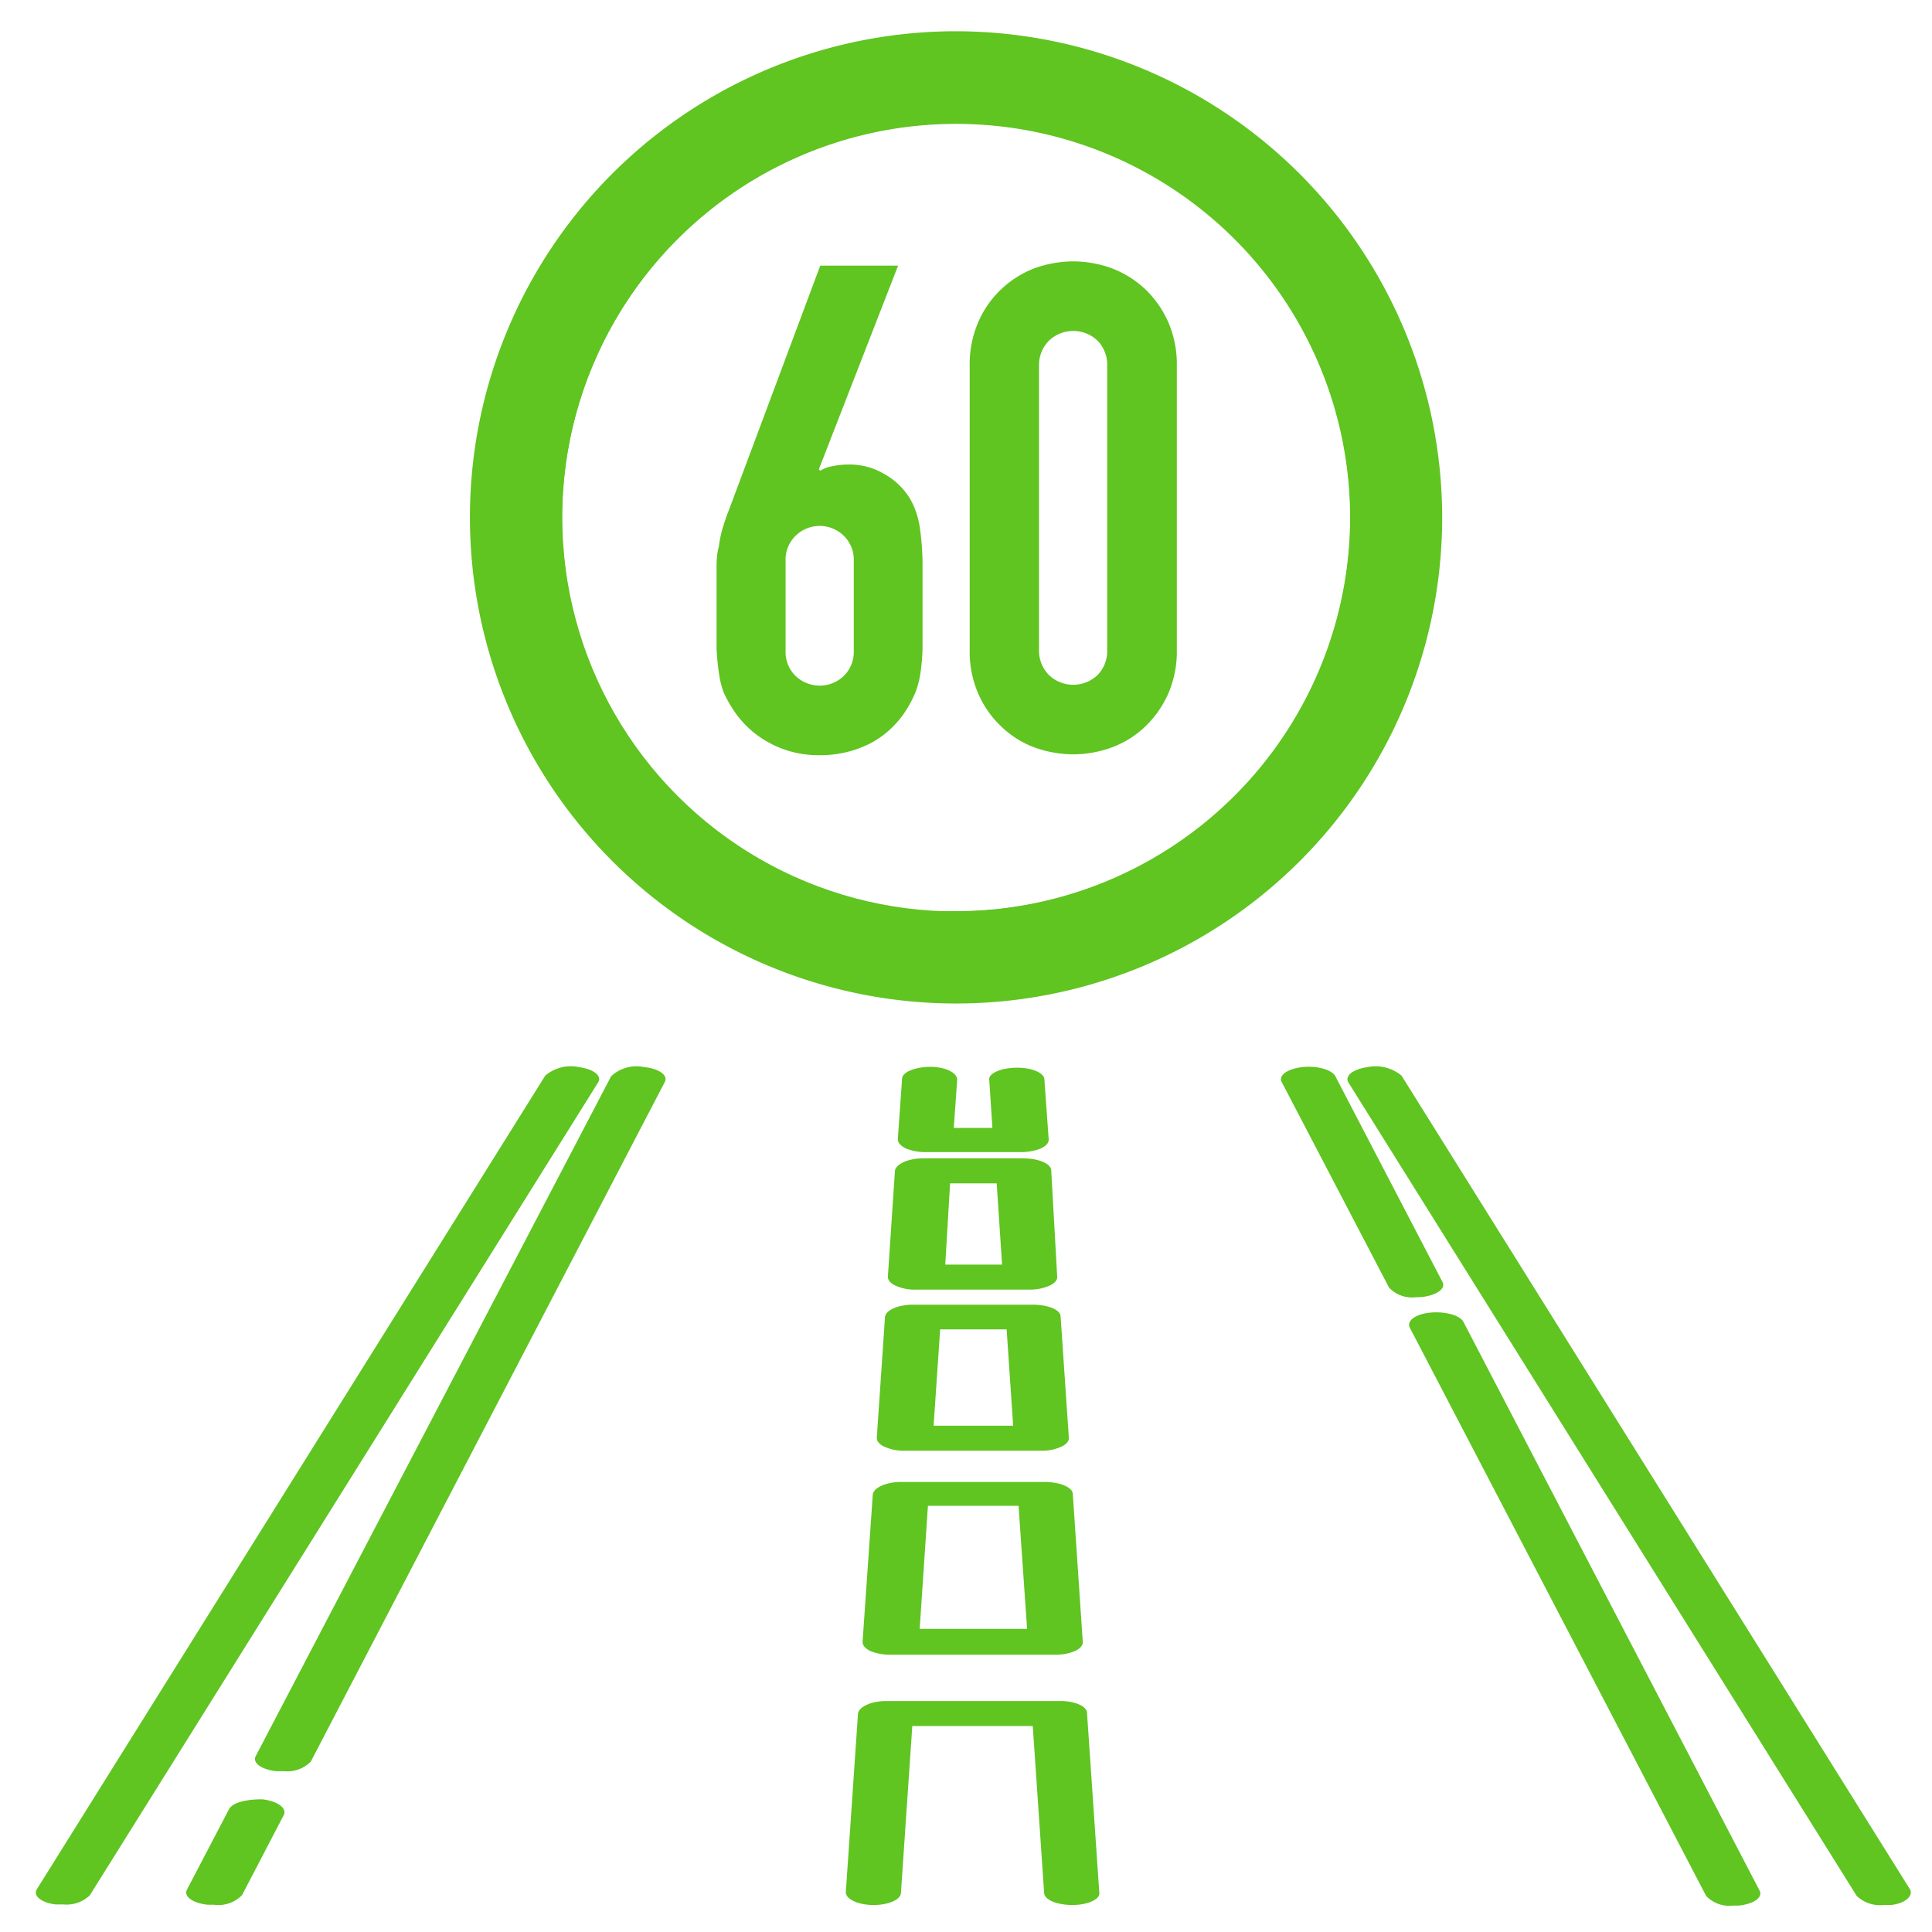
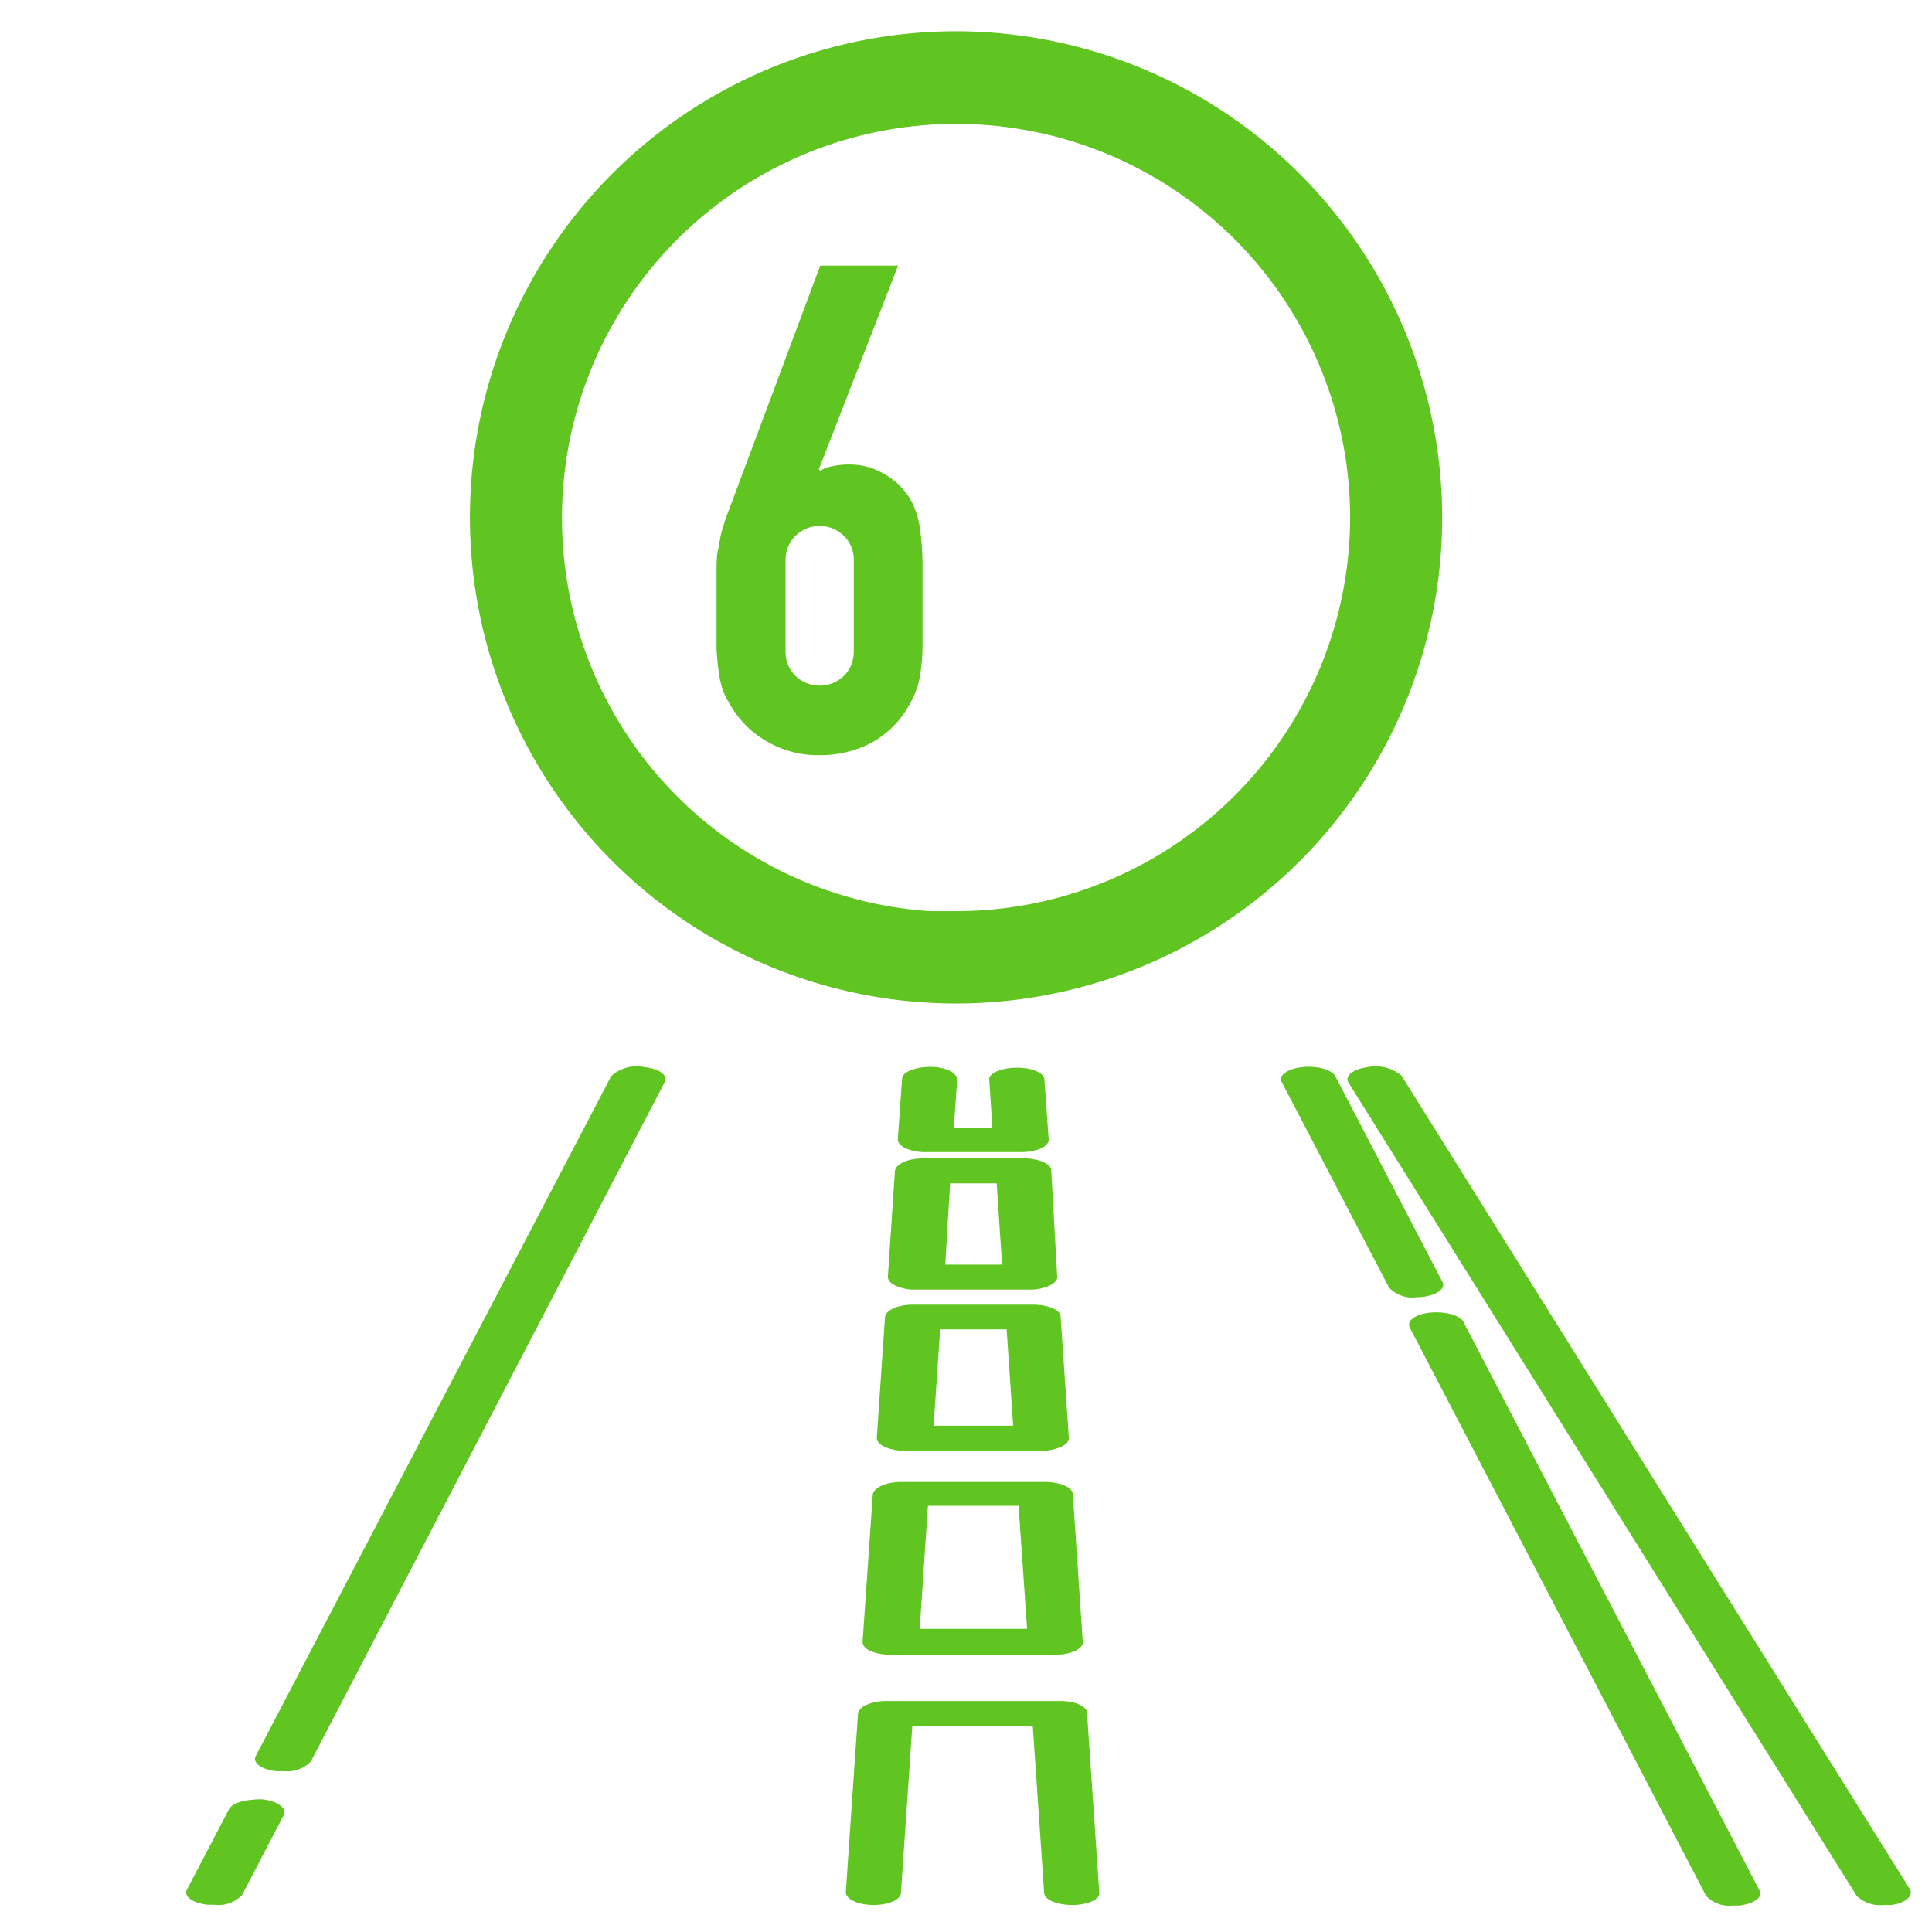
<svg xmlns="http://www.w3.org/2000/svg" id="Capa_1" data-name="Capa 1" viewBox="0 0 68 68">
  <defs>
    <style>.cls-1,.cls-2,.cls-4,.cls-5{fill:#60C421;}.cls-1{clip-rule:evenodd;}.cls-3{fill:none;}.cls-3,.cls-4{stroke:#60C421;stroke-miterlimit:10;stroke-width:2px;}.cls-5{fill-rule:evenodd;}.cls-6{clip-path:url(#clip-path);}</style>
    <clipPath id="clip-path">
-       <path class="cls-1" d="M-321.59-212.28h-8.8a3.3,3.3,0,0,0-3.31,3.3v3.3h-12.1v-1.1a1.1,1.1,0,0,0-1.1-1.1h-8.8a1.1,1.1,0,0,0-1.1,1.1v1.1h-12.11V-209a3.29,3.29,0,0,0-3.3-3.3H-381a3.3,3.3,0,0,0-3.3,3.3v13.2a3.3,3.3,0,0,0,3.3,3.3h8.8a3.29,3.29,0,0,0,3.3-3.3v-3.3h12.11v1.1a1.1,1.1,0,0,0,1.1,1.1h1.1v8.81h-1.1a1.1,1.1,0,0,0-1.1,1.1v15.4a1.1,1.1,0,0,0,1.1,1.1h1.1v8.8h-1.1a1.1,1.1,0,0,0-1.1,1.1v1.1h-12.11v-3.3a3.3,3.3,0,0,0-3.3-3.3H-381a3.3,3.3,0,0,0-3.3,3.3v13.21a3.3,3.3,0,0,0,3.3,3.3h8.8a3.3,3.3,0,0,0,3.3-3.3v-3.3h12.11v1.1a1.1,1.1,0,0,0,1.1,1.1h8.8a1.1,1.1,0,0,0,1.1-1.1v-1.1h12.1v3.3a3.31,3.31,0,0,0,3.31,3.3h8.8a3.3,3.3,0,0,0,3.3-3.3v-13.21a3.3,3.3,0,0,0-3.3-3.3h-8.8a3.31,3.31,0,0,0-3.31,3.3v3.3h-12.1v-1.1a1.1,1.1,0,0,0-1.1-1.1H-348v-8.8h1.1a1.1,1.1,0,0,0,1.1-1.1V-187a1.1,1.1,0,0,0-1.1-1.1H-348v-8.81h1.1a1.1,1.1,0,0,0,1.1-1.1v-1.1h12.1v3.3a3.3,3.3,0,0,0,3.31,3.3h8.8a3.3,3.3,0,0,0,3.3-3.3V-209A3.3,3.3,0,0,0-321.59-212.28ZM-381-194.68a1.1,1.1,0,0,1-1.1-1.1v-1.1h2.2v-2.2h-2.2v-2.2h2.2v-2.2h-2.2v-2.2h2.2v-2.2h-2.2V-209a1.1,1.1,0,0,1,1.1-1.1h3.3v15.4Zm8.8,0h-3.3v-15.4h3.3a1.1,1.1,0,0,1,1.1,1.1v1.1h-2.2v2.2h2.2v2.2h-2.2v2.2h2.2v2.2h-2.2v2.2h2.2v1.1A1.1,1.1,0,0,1-372.21-194.68Zm3.3-6.6h12.11v-2.2h-12.11ZM-381-148.46a1.1,1.1,0,0,1-1.1-1.1v-1.1h2.2v-2.2h-2.2v-2.2h2.2v-2.2h-2.2v-2.21h2.2v-2.2h-2.2v-1.1a1.1,1.1,0,0,1,1.1-1.1h3.3v15.41Zm8.8,0h-3.3v-15.41h3.3a1.1,1.1,0,0,1,1.1,1.1v1.1h-2.2v2.2h2.2v2.21h-2.2v2.2h2.2v2.2h-2.2v2.2h2.2v1.1A1.1,1.1,0,0,1-372.21-148.46Zm3.3-6.6h12.11v-2.2h-12.11Zm48.42-7.71v1.1h-2.2v2.2h2.2v2.21h-2.2v2.2h2.2v2.2h-2.2v2.2h2.2v1.1a1.1,1.1,0,0,1-1.1,1.1h-3.3v-15.41h3.3A1.1,1.1,0,0,1-320.49-162.77Zm-9.9-1.1h3.3v15.41h-3.3a1.1,1.1,0,0,1-1.1-1.1v-1.1h2.2v-2.2h-2.2v-2.2h2.2v-2.2h-2.2v-2.21h2.2v-2.2h-2.2v-1.1A1.1,1.1,0,0,1-330.39-163.87Zm-15.41,8.81h12.1v-2.2h-12.1Zm-8.8,2.2h6.6v-6.61h-6.6Zm2.2-8.81h2.2v-8.8h-2.2Zm4.4-11h-6.6v-2.2h4.4v-2.2h-4.4v-8.8h6.6Zm-4.4-15.4h2.2v-8.81h-2.2Zm-2.2-11h6.6v-6.6h-6.6Zm8.8-2.2h12.1v-2.2h-12.1Zm15.41,6.6a1.1,1.1,0,0,1-1.1-1.1v-1.1h2.2v-2.2h-2.2v-2.2h2.2v-2.2h-2.2v-2.2h2.2v-2.2h-2.2V-209a1.1,1.1,0,0,1,1.1-1.1h3.3v15.4Zm8.8,0h-3.3v-15.4h3.3a1.1,1.1,0,0,1,1.1,1.1v1.1h-2.2v2.2h2.2v2.2h-2.2v2.2h2.2v2.2h-2.2v2.2h2.2v1.1A1.1,1.1,0,0,1-321.59-194.68Z" />
-     </clipPath>
+       </clipPath>
  </defs>
  <title>iconos_extras27</title>
  <path class="cls-2" d="M50.05,45.65c.52-.06.85-.3.72-.53L47,37.88c-.12-.23-.65-.38-1.17-.32s-.84.29-.72.52l3.78,7.24a1.12,1.12,0,0,0,.94.34Z" />
  <path class="cls-2" d="M51.51,46.53c-.12-.24-.65-.38-1.17-.33s-.84.29-.72.53l10.43,20a1.12,1.12,0,0,0,.94.34h.22c.52-.06.85-.29.72-.53Z" />
  <path class="cls-2" d="M9.23,63.33c-.52,0-1,.09-1.16.33L6.58,66.51c-.12.24.2.47.72.53h.22a1.16,1.16,0,0,0,1-.34L10,63.86C10.08,63.62,9.75,63.39,9.23,63.33Z" />
  <path class="cls-2" d="M22.68,37.56a1.31,1.31,0,0,0-1.17.32L9,61.81c-.12.24.2.47.72.53H10a1.15,1.15,0,0,0,.94-.34L23.4,38.08C23.52,37.85,23.2,37.61,22.68,37.56Z" />
  <path class="cls-2" d="M67.22,66.49,49.33,37.86a1.42,1.42,0,0,0-1.2-.3c-.51.07-.81.31-.67.54L65.35,66.73a1.19,1.19,0,0,0,.94.32l.26,0C67.06,67,67.36,66.72,67.22,66.49Z" />
-   <path class="cls-2" d="M20.38,37.56a1.38,1.38,0,0,0-1.19.3L1.3,66.49c-.15.23.15.48.66.54l.27,0a1.18,1.18,0,0,0,.93-.32L21.05,38.1C21.2,37.87,20.9,37.63,20.38,37.56Z" />
  <path class="cls-2" d="M32.57,40.55h3.37a1.86,1.86,0,0,0,.7-.13c.18-.09.28-.2.27-.32L36.76,38c0-.24-.45-.43-1-.42s-1,.21-.94.45l.11,1.67H33.57L33.69,38c0-.24-.41-.45-.94-.45s-1,.18-1,.42L31.6,40.1c0,.12.1.23.28.32A1.77,1.77,0,0,0,32.57,40.55Z" />
  <path class="cls-2" d="M32.24,45.39h4a1.68,1.68,0,0,0,.7-.14c.18-.08.28-.2.27-.31L37,41.2c0-.24-.44-.43-1-.43H32.5c-.53,0-.95.19-1,.43l-.25,3.74c0,.11.09.23.27.31A1.6,1.6,0,0,0,32.24,45.39Zm1.2-3.74h1.64l.19,2.86h-2Z" />
  <path class="cls-2" d="M31.86,51.06h4.8a1.6,1.6,0,0,0,.69-.14c.18-.08.28-.2.27-.31l-.29-4.27c0-.24-.44-.42-1-.42H32.15c-.53,0-.95.18-1,.42l-.29,4.27c0,.11.09.23.27.31A1.65,1.65,0,0,0,31.86,51.06Zm1.23-4.27h2.34l.23,3.39h-2.8Z" />
  <path class="cls-2" d="M31.37,58.24h5.77a1.78,1.78,0,0,0,.7-.13c.18-.09.28-.2.27-.32l-.35-5.2c0-.24-.45-.43-1-.43H31.72c-.52,0-.95.19-1,.43l-.36,5.2c0,.12.09.23.27.32A1.86,1.86,0,0,0,31.37,58.24ZM32.66,53h3.19l.3,4.33H32.37Z" />
  <path class="cls-2" d="M37.32,59.87H31.2c-.52,0-.95.19-1,.43l-.43,6.3c0,.24.41.44.94.45s1-.18,1-.43l.4-5.87h4.24l.4,5.87c0,.24.44.43,1,.43h0c.54,0,1-.21.94-.45l-.43-6.3C38.27,60.06,37.84,59.87,37.32,59.87Z" />
-   <circle class="cls-3" cx="33.66" cy="18.21" r="14.87" />
  <path class="cls-4" d="M33.66,2.1a16.11,16.11,0,1,0,16.1,16.11A16.13,16.13,0,0,0,33.66,2.1Zm0,31A14.87,14.87,0,1,1,48.52,18.21,14.88,14.88,0,0,1,33.66,33.07Zm0,0" />
  <path class="cls-2" d="M28.82,16.52l.05.05a1.09,1.09,0,0,1,.37-.15,2.89,2.89,0,0,1,.66-.07,2.37,2.37,0,0,1,1.2.32,2.47,2.47,0,0,1,.87.79,2.37,2.37,0,0,1,.26.53,2.94,2.94,0,0,1,.16.69,9.83,9.83,0,0,1,.08,1.09c0,.45,0,1,0,1.67s0,1,0,1.38a6.83,6.83,0,0,1-.08.91,3.11,3.11,0,0,1-.17.64,4.08,4.08,0,0,1-.28.55,3.36,3.36,0,0,1-1.28,1.23,3.87,3.87,0,0,1-1.81.43,3.59,3.59,0,0,1-1.8-.45,3.46,3.46,0,0,1-1.28-1.21,4.31,4.31,0,0,1-.3-.55,3.14,3.14,0,0,1-.16-.64,8.71,8.71,0,0,1-.09-.91c0-.36,0-.82,0-1.38s0-1,0-1.31,0-.63.08-.88a4.07,4.07,0,0,1,.14-.68c.06-.19.13-.41.22-.63l3.21-8.59h2.74Zm1.23,3.22a1.17,1.17,0,0,0-.36-.89,1.21,1.21,0,0,0-1.68,0,1.17,1.17,0,0,0-.36.89v3.17a1.18,1.18,0,0,0,.36.89,1.23,1.23,0,0,0,1.68,0,1.18,1.18,0,0,0,.36-.89Z" />
-   <path class="cls-2" d="M34.13,12.88a3.74,3.74,0,0,1,.3-1.54,3.49,3.49,0,0,1,.8-1.15,3.54,3.54,0,0,1,1.16-.74,4.06,4.06,0,0,1,1.38-.25,4,4,0,0,1,1.38.25,3.58,3.58,0,0,1,1.17.74,3.65,3.65,0,0,1,.8,1.15,3.74,3.74,0,0,1,.3,1.54v10a3.7,3.7,0,0,1-.3,1.53,3.65,3.65,0,0,1-.8,1.15,3.42,3.42,0,0,1-1.17.74,4,4,0,0,1-1.38.25,4.06,4.06,0,0,1-1.38-.25,3.38,3.38,0,0,1-1.16-.74,3.49,3.49,0,0,1-.8-1.15,3.7,3.7,0,0,1-.3-1.53Zm2.44,10a1.22,1.22,0,0,0,.34.87,1.24,1.24,0,0,0,1.73,0,1.21,1.21,0,0,0,.33-.87v-10a1.22,1.22,0,0,0-.33-.88,1.24,1.24,0,0,0-1.73,0,1.22,1.22,0,0,0-.34.88Z" />
  <path class="cls-5" d="M-321.59-212.28h-8.8a3.3,3.3,0,0,0-3.31,3.3v3.3h-12.1v-1.1a1.1,1.1,0,0,0-1.1-1.1h-8.8a1.1,1.1,0,0,0-1.1,1.1v1.1h-12.11V-209a3.29,3.29,0,0,0-3.3-3.3H-381a3.3,3.3,0,0,0-3.3,3.3v13.2a3.3,3.3,0,0,0,3.3,3.3h8.8a3.29,3.29,0,0,0,3.3-3.3v-3.3h12.11v1.1a1.1,1.1,0,0,0,1.1,1.1h1.1v8.81h-1.1a1.1,1.1,0,0,0-1.1,1.1v15.4a1.1,1.1,0,0,0,1.1,1.1h1.1v8.8h-1.1a1.1,1.1,0,0,0-1.1,1.1v1.1h-12.11v-3.3a3.3,3.3,0,0,0-3.3-3.3H-381a3.3,3.3,0,0,0-3.3,3.3v13.21a3.3,3.3,0,0,0,3.3,3.3h8.8a3.3,3.3,0,0,0,3.3-3.3v-3.3h12.11v1.1a1.1,1.1,0,0,0,1.1,1.1h8.8a1.1,1.1,0,0,0,1.1-1.1v-1.1h12.1v3.3a3.31,3.31,0,0,0,3.31,3.3h8.8a3.3,3.3,0,0,0,3.3-3.3v-13.21a3.3,3.3,0,0,0-3.3-3.3h-8.8a3.31,3.31,0,0,0-3.31,3.3v3.3h-12.1v-1.1a1.1,1.1,0,0,0-1.1-1.1H-348v-8.8h1.1a1.1,1.1,0,0,0,1.1-1.1V-187a1.1,1.1,0,0,0-1.1-1.1H-348v-8.81h1.1a1.1,1.1,0,0,0,1.1-1.1v-1.1h12.1v3.3a3.3,3.3,0,0,0,3.31,3.3h8.8a3.3,3.3,0,0,0,3.3-3.3V-209A3.3,3.3,0,0,0-321.59-212.28ZM-381-194.68a1.1,1.1,0,0,1-1.1-1.1v-1.1h2.2v-2.2h-2.2v-2.2h2.2v-2.2h-2.2v-2.2h2.2v-2.2h-2.2V-209a1.1,1.1,0,0,1,1.1-1.1h3.3v15.4Zm8.8,0h-3.3v-15.4h3.3a1.1,1.1,0,0,1,1.1,1.1v1.1h-2.2v2.2h2.2v2.2h-2.2v2.2h2.2v2.2h-2.2v2.2h2.2v1.1A1.1,1.1,0,0,1-372.21-194.68Zm3.3-6.6h12.11v-2.2h-12.11ZM-381-148.46a1.1,1.1,0,0,1-1.1-1.1v-1.1h2.2v-2.2h-2.2v-2.2h2.2v-2.2h-2.2v-2.21h2.2v-2.2h-2.2v-1.1a1.1,1.1,0,0,1,1.1-1.1h3.3v15.41Zm8.8,0h-3.3v-15.41h3.3a1.1,1.1,0,0,1,1.1,1.1v1.1h-2.2v2.2h2.2v2.21h-2.2v2.2h2.2v2.2h-2.2v2.2h2.2v1.1A1.1,1.1,0,0,1-372.21-148.46Zm3.3-6.6h12.11v-2.2h-12.11Zm48.42-7.71v1.1h-2.2v2.2h2.2v2.21h-2.2v2.2h2.2v2.2h-2.2v2.2h2.2v1.1a1.1,1.1,0,0,1-1.1,1.1h-3.3v-15.41h3.3A1.1,1.1,0,0,1-320.49-162.77Zm-9.9-1.1h3.3v15.41h-3.3a1.1,1.1,0,0,1-1.1-1.1v-1.1h2.2v-2.2h-2.2v-2.2h2.2v-2.2h-2.2v-2.21h2.2v-2.2h-2.2v-1.1A1.1,1.1,0,0,1-330.39-163.87Zm-15.41,8.81h12.1v-2.2h-12.1Zm-8.8,2.2h6.6v-6.61h-6.6Zm2.2-8.81h2.2v-8.8h-2.2Zm4.4-11h-6.6v-2.2h4.4v-2.2h-4.4v-8.8h6.6Zm-4.4-15.4h2.2v-8.81h-2.2Zm-2.2-11h6.6v-6.6h-6.6Zm8.8-2.2h12.1v-2.2h-12.1Zm15.41,6.6a1.1,1.1,0,0,1-1.1-1.1v-1.1h2.2v-2.2h-2.2v-2.2h2.2v-2.2h-2.2v-2.2h2.2v-2.2h-2.2V-209a1.1,1.1,0,0,1,1.1-1.1h3.3v15.4Zm8.8,0h-3.3v-15.4h3.3a1.1,1.1,0,0,1,1.1,1.1v1.1h-2.2v2.2h2.2v2.2h-2.2v2.2h2.2v2.2h-2.2v2.2h2.2v1.1A1.1,1.1,0,0,1-321.59-194.68Z" />
  <g class="cls-6">
    <rect class="cls-2" x="-1180.7" y="-5126.8" width="1485.5" height="30737.42" />
  </g>
</svg>